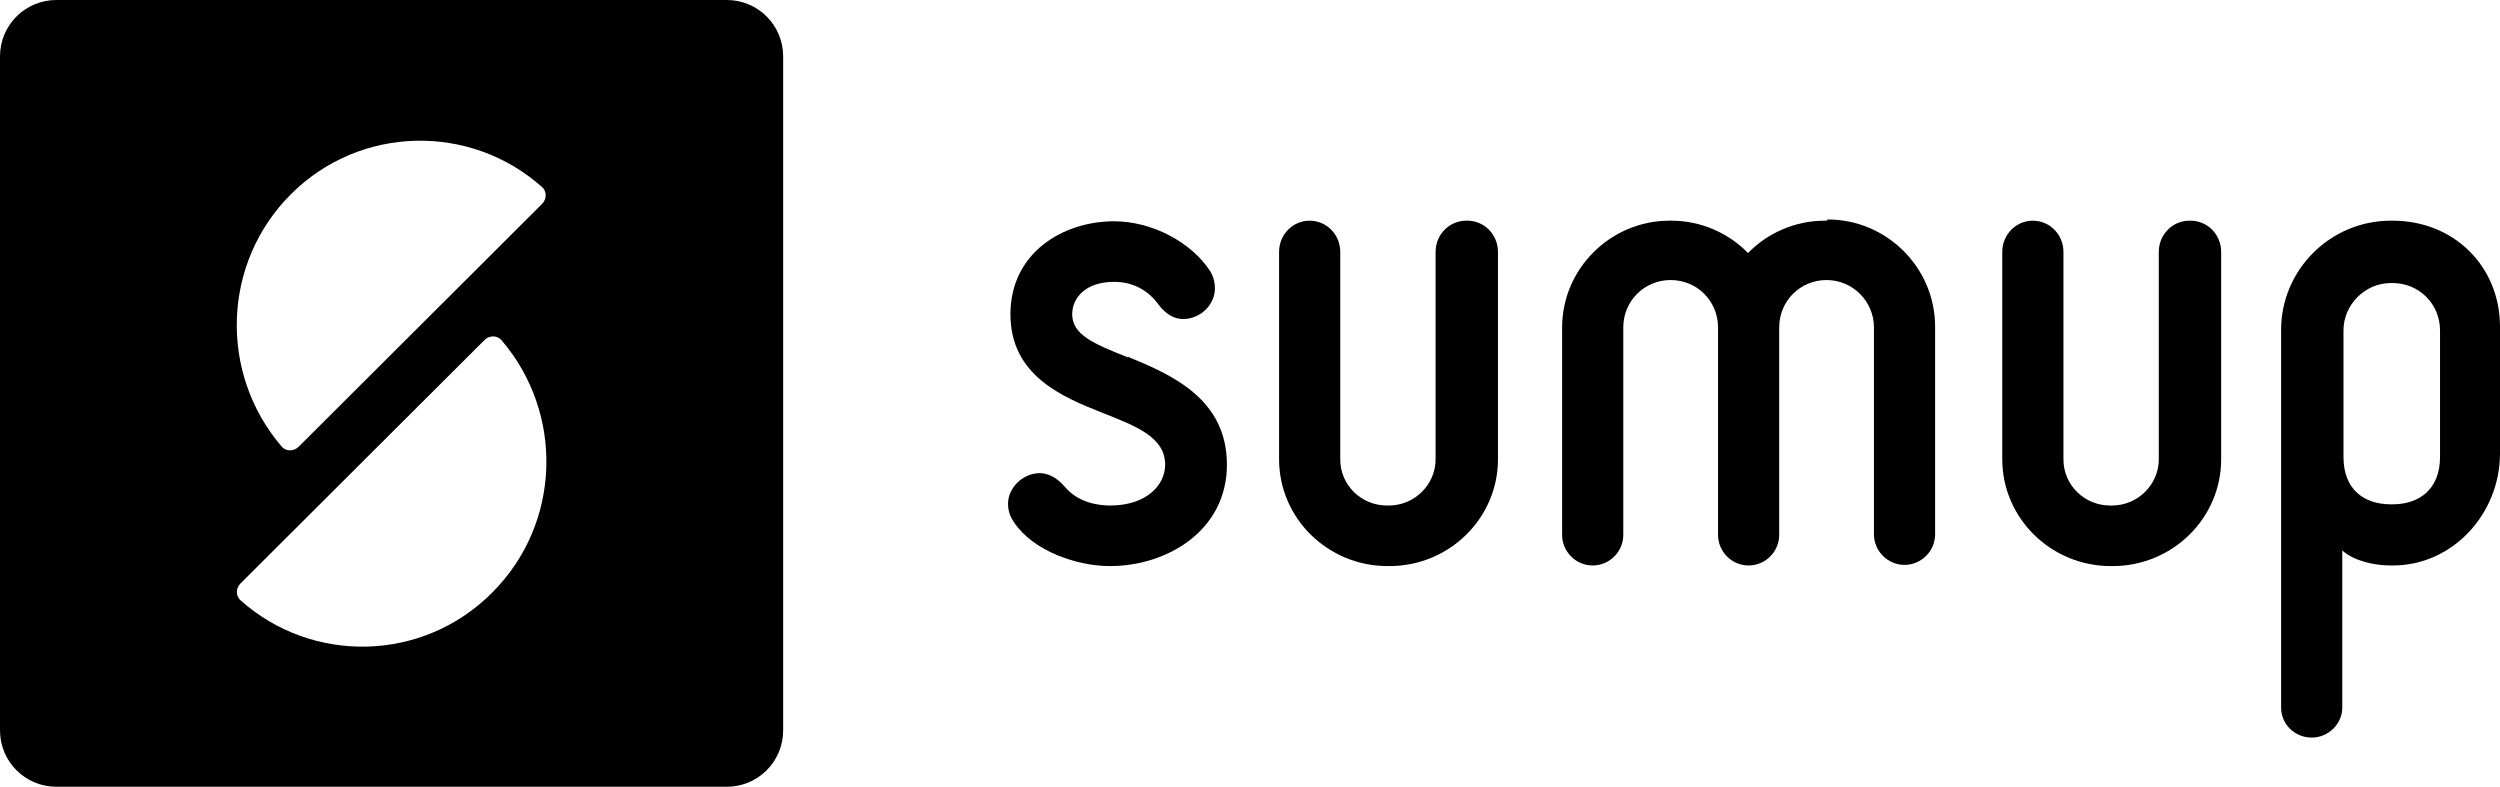
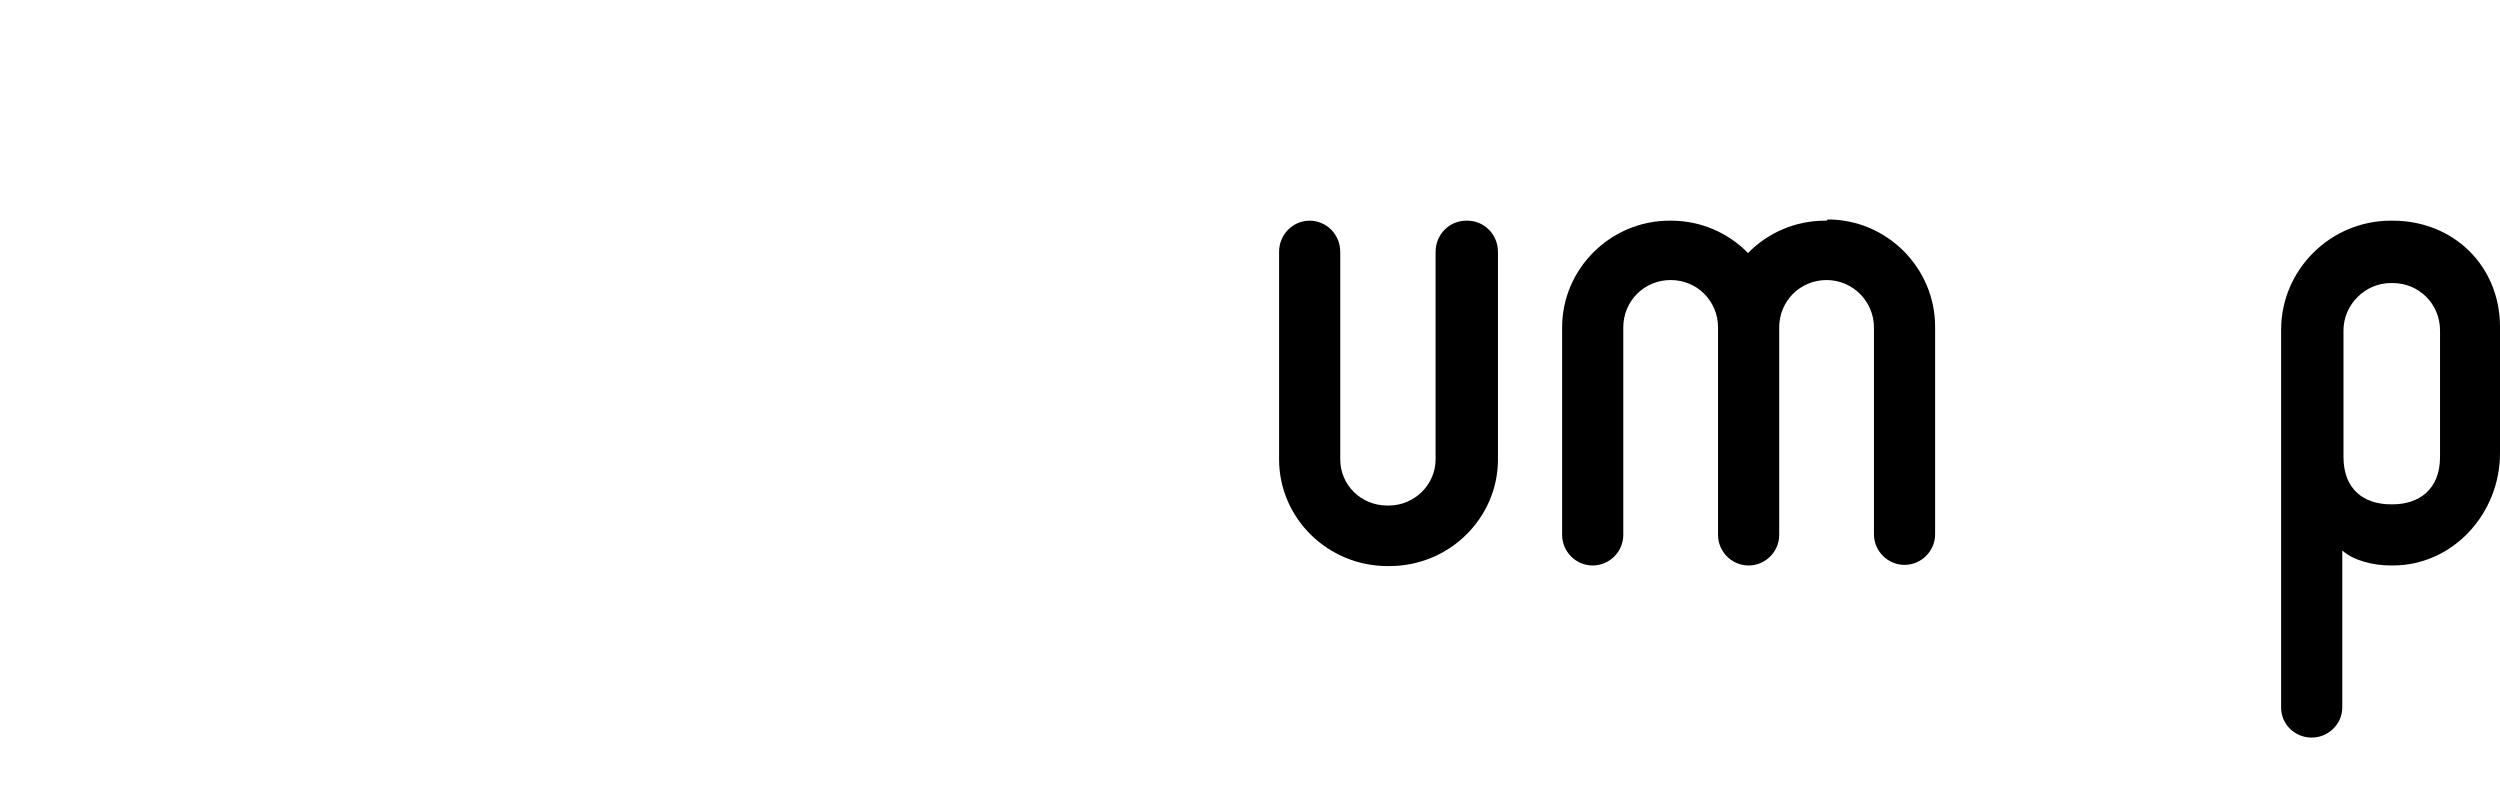
<svg xmlns="http://www.w3.org/2000/svg" id="Layer_1" data-name="Layer 1" viewBox="0 0 41.69 13.12">
  <path d="M40.69,7.62c0,.55-.36.79-.79.79h-.03c-.44,0-.79-.24-.79-.79v-2.11c0-.43.36-.79.79-.79h.03c.44,0,.79.35.79.79v2.11ZM39.9,3.68h-.03c-1.01,0-1.83.82-1.83,1.82v2.11c0,.06,0,.12,0,.18v4.01c0,.28.23.5.51.5s.51-.23.51-.5v-2.62c.19.17.52.25.81.25h.03c1.01,0,1.79-.87,1.79-1.87v-2.11c0-1.01-.77-1.77-1.79-1.77" />
-   <path d="M18.81,5.96c-.58-.23-.93-.38-.93-.72,0-.27.22-.54.7-.54.3,0,.56.13.74.38.12.16.26.24.41.24.29,0,.53-.24.53-.51,0-.11-.03-.21-.08-.29-.32-.49-.98-.83-1.6-.83-.86,0-1.73.53-1.73,1.55s.86,1.38,1.55,1.65c.55.22,1.03.4,1.03.86,0,.34-.31.68-.92.68-.18,0-.53-.04-.76-.32-.12-.14-.27-.22-.41-.22-.28,0-.53.24-.53.51,0,.11.03.21.1.31.32.48,1.05.73,1.6.73.95,0,1.95-.59,1.95-1.69s-.92-1.5-1.65-1.8" />
  <path d="M24.45,3.68c-.28,0-.51.23-.51.52v3.46c0,.42-.35.77-.78.77h-.03c-.43,0-.78-.34-.78-.77v-3.46c0-.29-.23-.52-.51-.52s-.51.23-.51.52v3.46c0,.98.81,1.78,1.81,1.78h.03c1,0,1.81-.8,1.81-1.78v-3.46c0-.29-.23-.52-.51-.52" />
-   <path d="M36.51,3.68c-.28,0-.51.23-.51.52v3.46c0,.42-.35.77-.78.77h-.03c-.43,0-.78-.34-.78-.77v-3.46c0-.29-.23-.52-.51-.52s-.51.23-.51.52v3.46c0,.98.81,1.78,1.81,1.78h.03c1,0,1.81-.8,1.81-1.78v-3.46c0-.29-.23-.52-.51-.52" />
  <path d="M30.46,3.68h-.03c-.5,0-.96.21-1.28.54-.32-.33-.78-.54-1.28-.54h-.03c-.98,0-1.79.8-1.79,1.78v3.46c0,.28.23.51.51.51s.51-.23.51-.51v-3.46c0-.44.35-.79.79-.79s.79.35.79.79v3.46c0,.28.23.51.51.51s.51-.23.51-.51v-3.46c0-.44.35-.79.79-.79s.79.36.79.79v3.45c0,.28.23.51.51.51s.51-.23.51-.51v-3.46c0-.99-.81-1.79-1.79-1.79" />
-   <path d="M9.05,3.39l-4.07,4.06c-.08.08-.21.08-.28,0-1.05-1.22-1-3.06.15-4.21,1.15-1.15,2.99-1.19,4.19-.12.08.07.08.2,0,.28M8.2,9.89c-1.15,1.15-2.99,1.19-4.19.12-.08-.07-.08-.2,0-.28l4.07-4.06c.08-.08.21-.08.28,0,1.05,1.22,1,3.06-.15,4.21M12.12,0H.94C.42,0,0,.42,0,.94v11.24c0,.52.42.94.94.94h11.18c.52,0,.94-.42.94-.94V.94c0-.52-.42-.94-.94-.94" />
</svg>